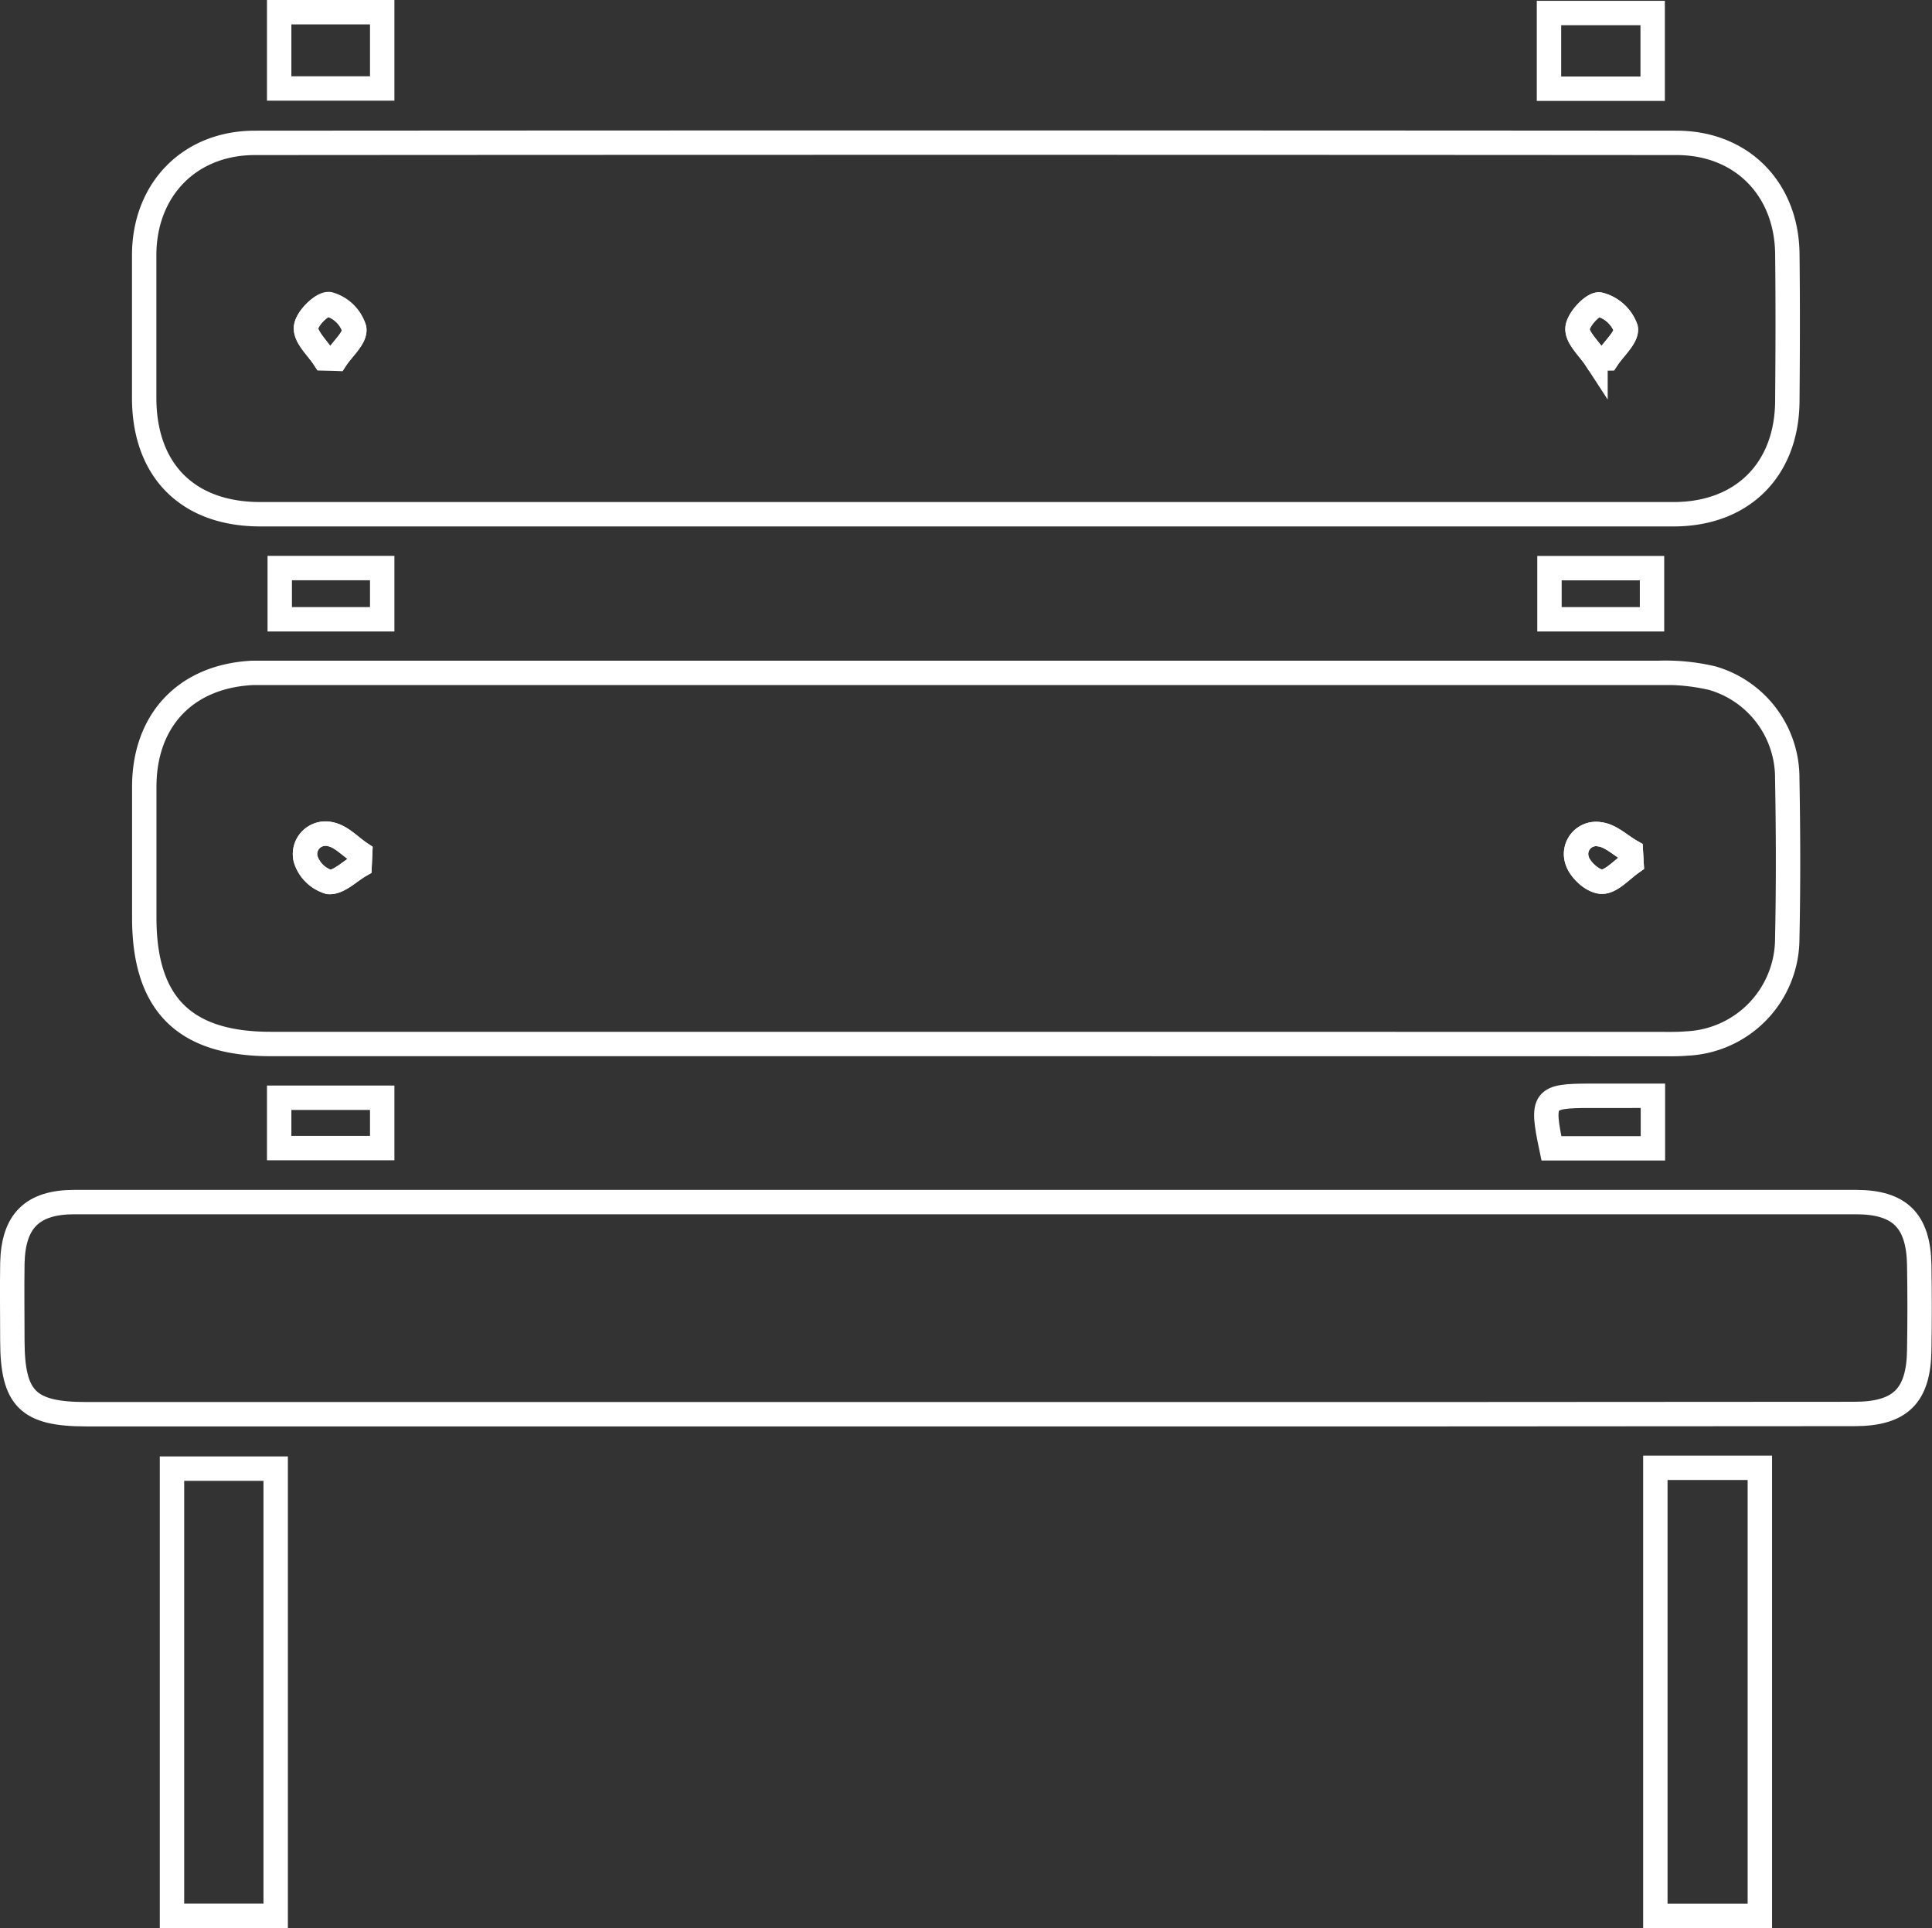
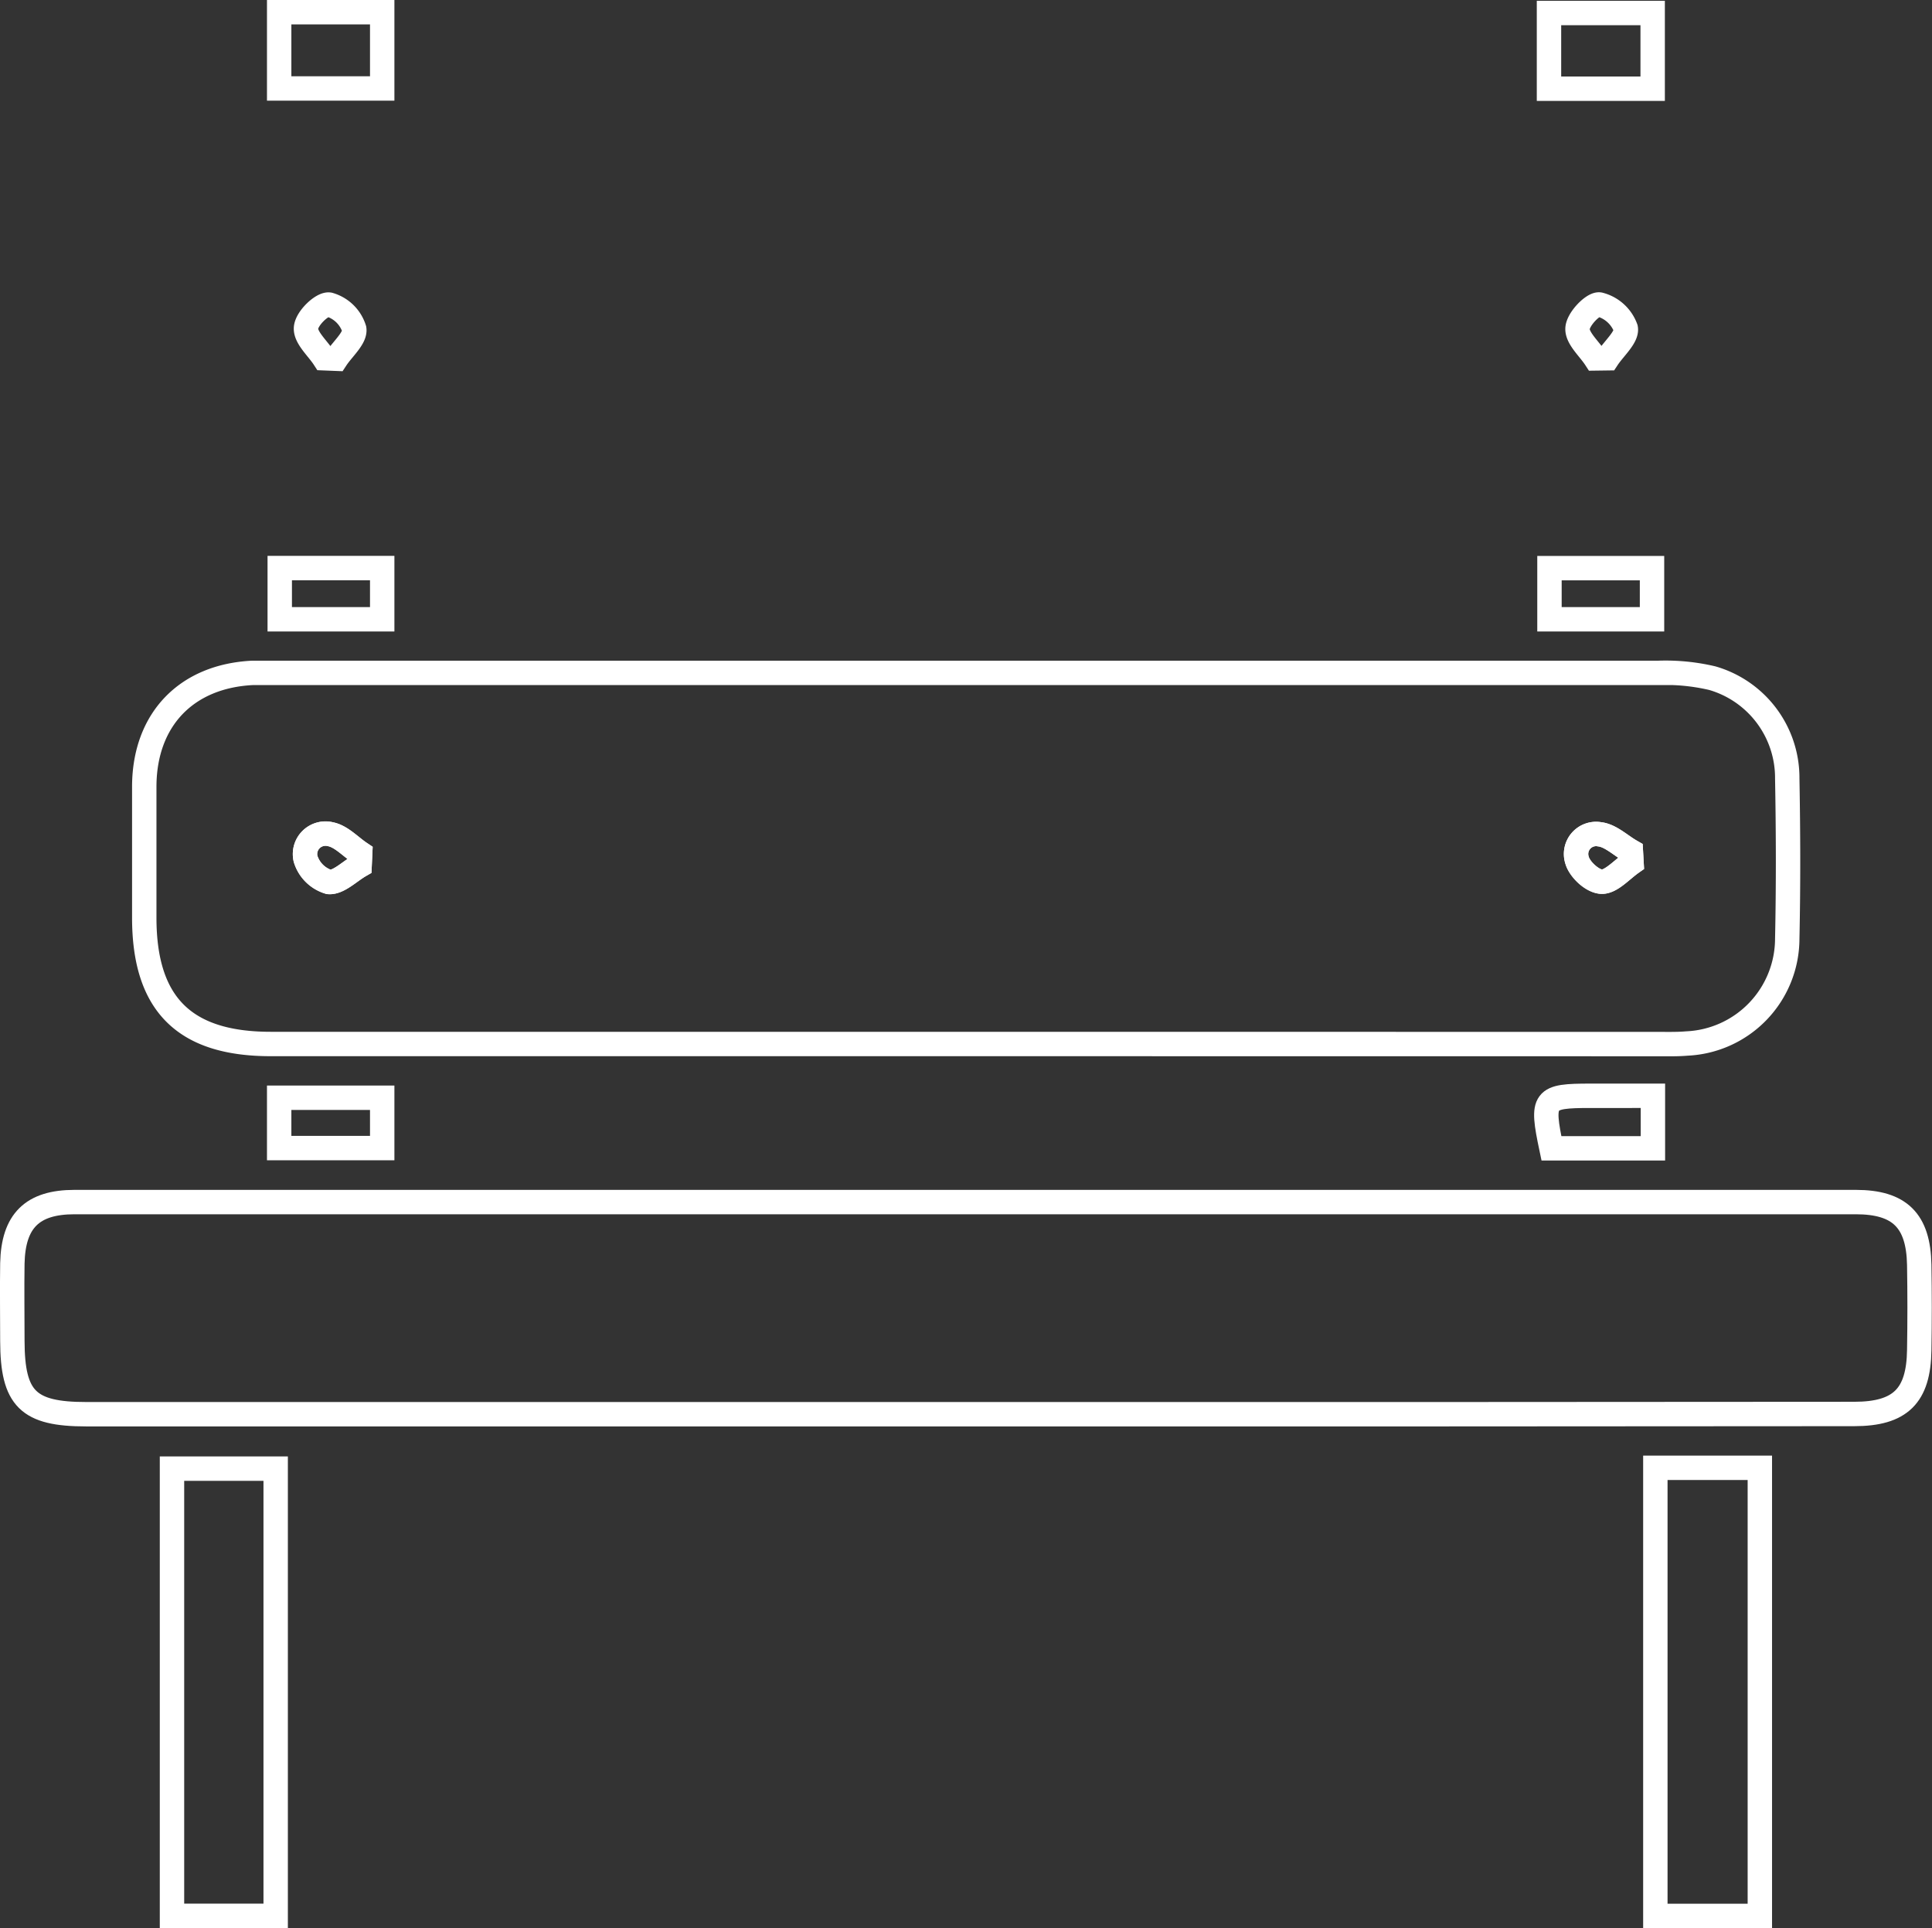
<svg xmlns="http://www.w3.org/2000/svg" viewBox="0 0 237.58 237.12">
  <rect x="0" y="0" width="237.58" height="237.12" fill="#333333" stroke="none" />
  <defs>
    <style>.cls-1{fill:none;stroke:#fff;stroke-miterlimit:10;stroke-width:3px;}</style>
  </defs>
  <g id="Layer_2" data-name="Layer 2">
    <g id="_1" data-name="1">
-       <path class="cls-1" d="M118.46,63.24H32c-8.87,0-14.23-5.35-14.27-14.22,0-5.93,0-11.86,0-17.79.08-8,5.64-13.66,13.62-13.66q87.41-.06,174.82,0c8,0,13.54,5.66,13.62,13.66.07,6,.05,12.07,0,18.11-.06,8.43-5.54,13.89-13.95,13.9ZM39.86,44.06l1.48,0c.81-1.23,2.39-2.58,2.22-3.66a4.52,4.52,0,0,0-3.08-3c-.86-.12-2.77,1.78-2.85,2.87S39.05,42.81,39.86,44.06Zm156.34,0,1.48,0c.82-1.24,2.43-2.63,2.24-3.69a4.65,4.65,0,0,0-3.22-2.92c-.76-.14-2.64,1.85-2.71,2.95S195.4,42.85,196.2,44.08Z" />
      <path class="cls-1" d="M118.45,128.39H33.28c-10.62,0-15.54-4.92-15.54-15.53,0-5.4,0-10.8,0-16.2.05-8.18,5.18-13.51,13.32-13.91.85,0,1.7,0,2.54,0q85.19,0,170.36,0a25.08,25.08,0,0,1,6.6.65,12.76,12.76,0,0,1,9.22,12.34c.12,6.56.14,13.13,0,19.7a12.93,12.93,0,0,1-12.35,12.89c-1.16.1-2.33.07-3.49.07ZM44.22,106.46l.07-1.54c-1.21-.81-2.33-2.06-3.64-2.32a2.52,2.52,0,0,0-3.08,3,4.28,4.28,0,0,0,2.87,2.87C41.62,108.56,43,107.18,44.22,106.46Zm156.41-.34-.08-1.43c-1.28-.73-2.5-1.94-3.85-2.09a2.46,2.46,0,0,0-2.76,3.21c.33,1.14,2,2.62,3.06,2.62S199.42,107,200.63,106.12Z" />
      <path class="cls-1" d="M118.7,173.92q-54,0-108.1,0c-7.15,0-9.06-1.89-9.08-9,0-3.18-.05-6.36,0-9.54.11-5.24,2.45-7.55,7.64-7.55q109.53,0,219.05,0c5.4,0,7.7,2.28,7.8,7.72q.09,5.23,0,10.49c-.08,5.63-2.32,7.85-8,7.85Q173.38,173.94,118.7,173.92Z" />
      <path class="cls-1" d="M33.9,235.61H21.15v-55H33.9Z" />
      <path class="cls-1" d="M216.41,235.62H203.56V180.51h12.85Z" />
      <path class="cls-1" d="M34.33,10.88V1.5H47v9.38Z" />
      <path class="cls-1" d="M190.48,10.91V1.6h12.75v9.31Z" />
      <path class="cls-1" d="M47,69.86v6.3H34.4v-6.3Z" />
      <path class="cls-1" d="M190.54,76.16V69.87h12.61v6.29Z" />
      <path class="cls-1" d="M47,135v6.19H34.33V135Z" />
      <path class="cls-1" d="M203.26,134.76v6.46H190.78c-1.29-6.12-1-6.46,4.8-6.46Z" />
      <path class="cls-1" d="M39.86,44.06c-.81-1.25-2.31-2.54-2.23-3.73s2-3,2.85-2.87a4.52,4.52,0,0,1,3.08,3c.17,1.08-1.41,2.43-2.22,3.66Z" />
      <path class="cls-1" d="M196.2,44.08c-.8-1.23-2.27-2.5-2.21-3.68s1.95-3.09,2.71-2.95a4.65,4.65,0,0,1,3.22,2.92c.19,1.06-1.42,2.45-2.24,3.69Z" />
      <path class="cls-1" d="M44.22,106.46c-1.27.72-2.6,2.1-3.78,2a4.28,4.28,0,0,1-2.87-2.87,2.52,2.52,0,0,1,3.08-3c1.31.26,2.43,1.51,3.64,2.32Z" />
      <path class="cls-1" d="M200.63,106.12c-1.21.83-2.42,2.31-3.63,2.31s-2.73-1.48-3.06-2.62a2.46,2.46,0,0,1,2.76-3.21c1.35.15,2.57,1.36,3.85,2.09Z" />
    </g>
  </g>
</svg>